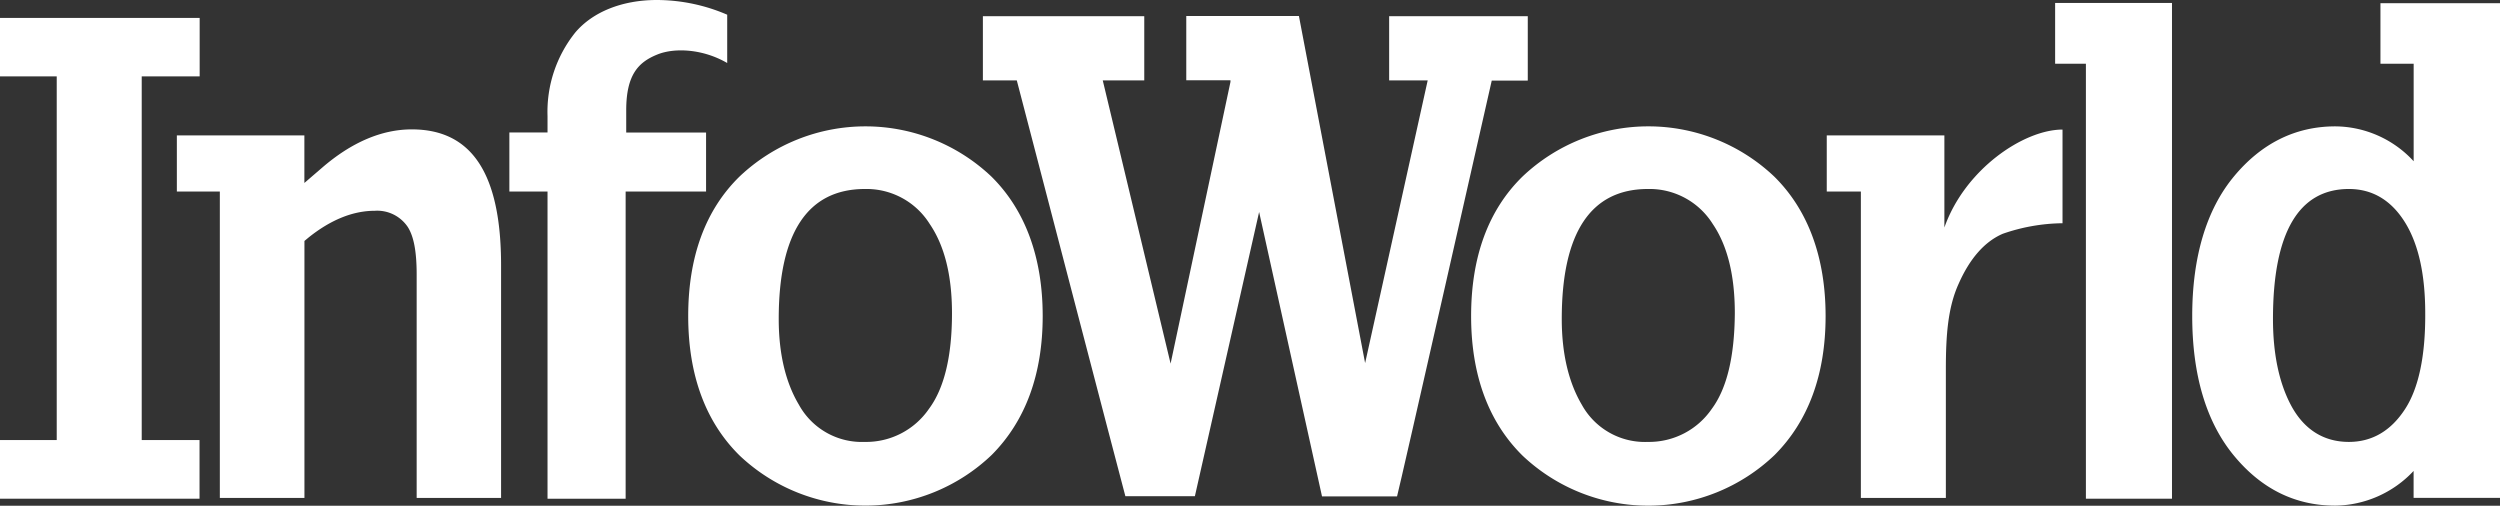
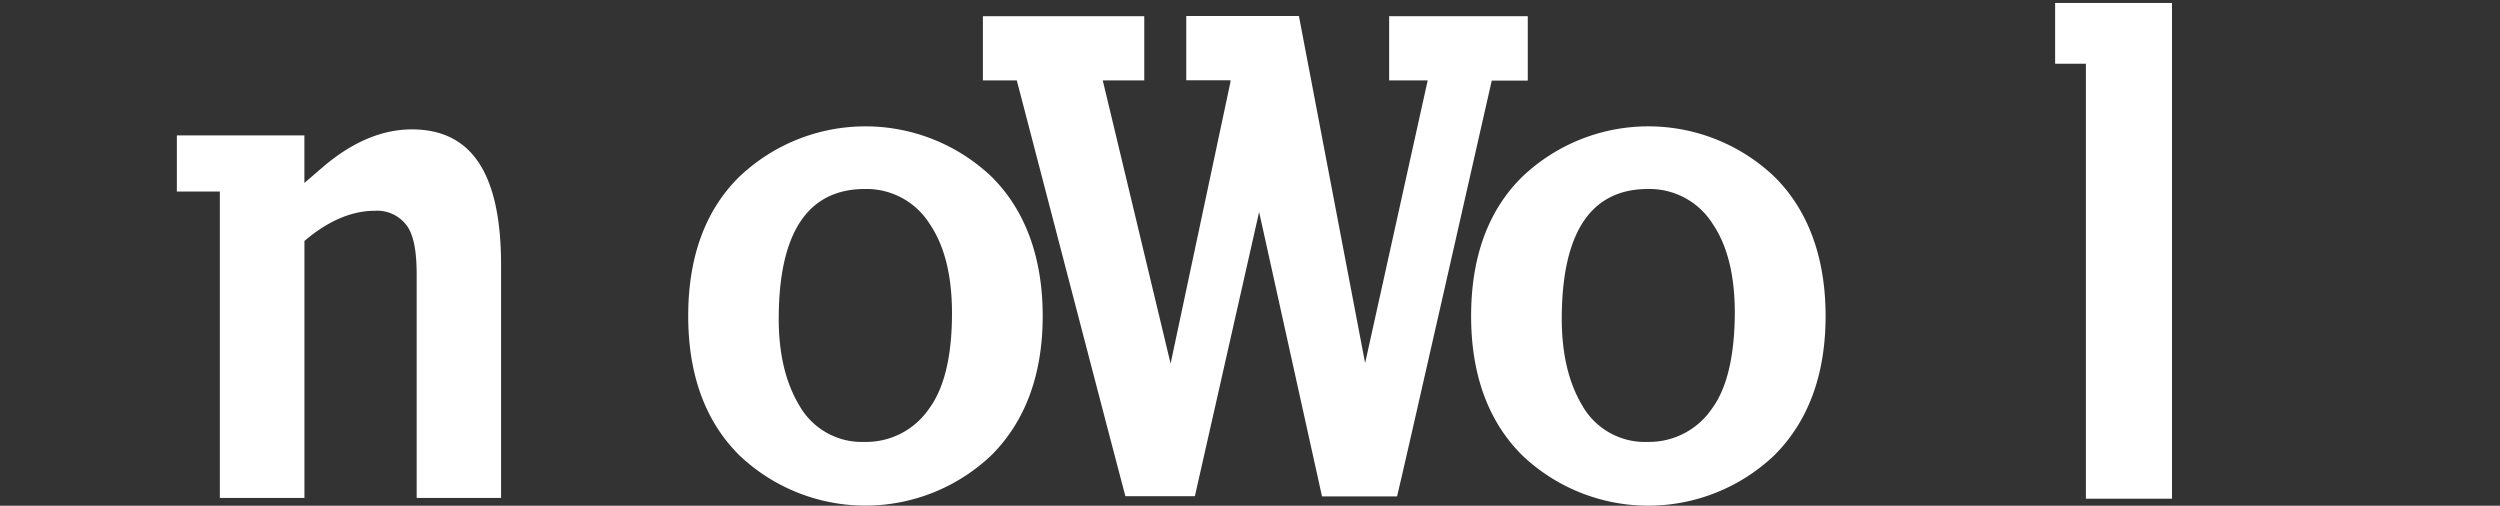
<svg xmlns="http://www.w3.org/2000/svg" viewBox="0 0 389.16 78.72">
  <rect x="0" y="0" width="389.16" height="78.72" fill="#333333" stroke="none" />
  <title>InfoWorld_logo-white-no-tag</title>
-   <polygon points="22.08 11.89 31.08 11.89 31.08 2.79 0 2.79 0 11.89 8.83 11.89 8.83 68.5 0 68.5 0 77.63 31.06 77.63 31.06 68.5 22.06 68.5 22.06 11.89 22.08 11.89" style="fill:#fff" />
  <path d="M64.1,20.14c-4.67,0-9.38,2-14,6l-2.72,2.34v-7.4H27.53v8.73h6.69v47.7H47.39v-40L48,37c3.46-2.78,6.94-4.19,10.35-4.19a5.73,5.73,0,0,1,5.11,2.5c.95,1.47,1.4,3.83,1.4,7.42V77.51H78V41.29C78,27.06,73.47,20.14,64.1,20.14Z" style="fill:#fff" />
-   <path d="M109.92,20.63H97.48V17.17c0-5.6,1.94-7.52,4.88-8.7,2.67-1.07,7.07-.86,10.84,1.34V2.29A27.82,27.82,0,0,0,102.26,0c-5.41,0-10,1.85-12.72,5.07a19.75,19.75,0,0,0-4.31,13v2.55H79.29v9.19h5.94V77.63H97.39V29.82h12.52V20.63Z" style="fill:#fff" />
  <path d="M154.31,27.47a28.5,28.5,0,0,0-39.18,0c-5.34,5.22-8,12.53-8,21.72s2.7,16.5,8,21.72a28.47,28.47,0,0,0,39.24-.09c5.26-5.28,7.94-12.55,7.94-21.63S159.61,32.69,154.31,27.47ZM144.6,63.65v0a11.86,11.86,0,0,1-10,5.14A11.18,11.18,0,0,1,124.36,63c-2.09-3.51-3.14-8-3.14-13.35,0-13.42,4.51-20.23,13.42-20.23a11.6,11.6,0,0,1,10.08,5.44c2.3,3.37,3.47,8,3.47,13.91C148.19,55.42,147,60.42,144.6,63.65Z" style="fill:#fff" />
  <path d="M276.18,27.48a28.47,28.47,0,0,0-39.18,0c-5.34,5.22-8,12.53-8,21.72s2.71,16.5,8,21.72a28.47,28.47,0,0,0,39.24-.09c5.27-5.28,7.94-12.55,7.94-21.63S281.48,32.7,276.18,27.48Zm-9.72,36.17v0a11.84,11.84,0,0,1-9.95,5.14A11.21,11.21,0,0,1,246.23,63c-2.07-3.51-3.12-8-3.12-13.35,0-13.42,4.51-20.23,13.41-20.23a11.61,11.61,0,0,1,10.09,5.44c2.29,3.37,3.44,8,3.44,13.91C270,55.42,268.85,60.42,266.46,63.65Z" style="fill:#fff" />
-   <path d="M302.67,35.42V21.08H284.36v8.73h5.31v47.7H302.9v-20c0-5.25.3-9.63,2-13.36,1.74-3.93,4.05-6.55,6.86-7.76a29.17,29.17,0,0,1,9.3-1.64V20.17c-6.06,0-15.21,6.2-18.39,15.25Z" style="fill:#fff" />
  <polygon points="319.91 9.92 324.7 9.92 324.7 77.63 338.1 77.63 338.1 0.46 319.91 0.46 319.91 9.92" style="fill:#fff" />
-   <path d="M370.55.5V9.92h5.17V25.1a16.73,16.73,0,0,0-12.19-5.43c-6.21,0-11.51,2.64-15.79,7.8S341.25,40,341.25,49.19s2.18,16.5,6.48,21.72,9.59,7.8,15.79,7.8a17,17,0,0,0,12.19-5.4V77.5h13.45V.5Zm3.85,63.15h0c-2.21,3.42-5.16,5.14-8.76,5.14-4,0-7.07-2-9.06-5.79-1.84-3.51-2.76-8-2.76-13.35,0-13.42,4-20.23,11.82-20.23,3.73,0,6.72,1.82,8.88,5.44,2,3.37,3,8,3,13.91C377.56,55.42,376.49,60.42,374.4,63.65Z" style="fill:#fff" />
  <path d="M237.82,12.52v-10H216.24v10h6l-9.74,44-10.3-54V2.49H184.66v10h6.88v.26L182.22,56.6,171.66,12.52h6.46v-10H153v10h5.28s16.59,63.67,16.9,64.72H186L196,33l9.79,44.27h11.68c.33-1.07,14.74-64.72,14.74-64.72h5.56Z" style="fill:#fff" />
</svg>